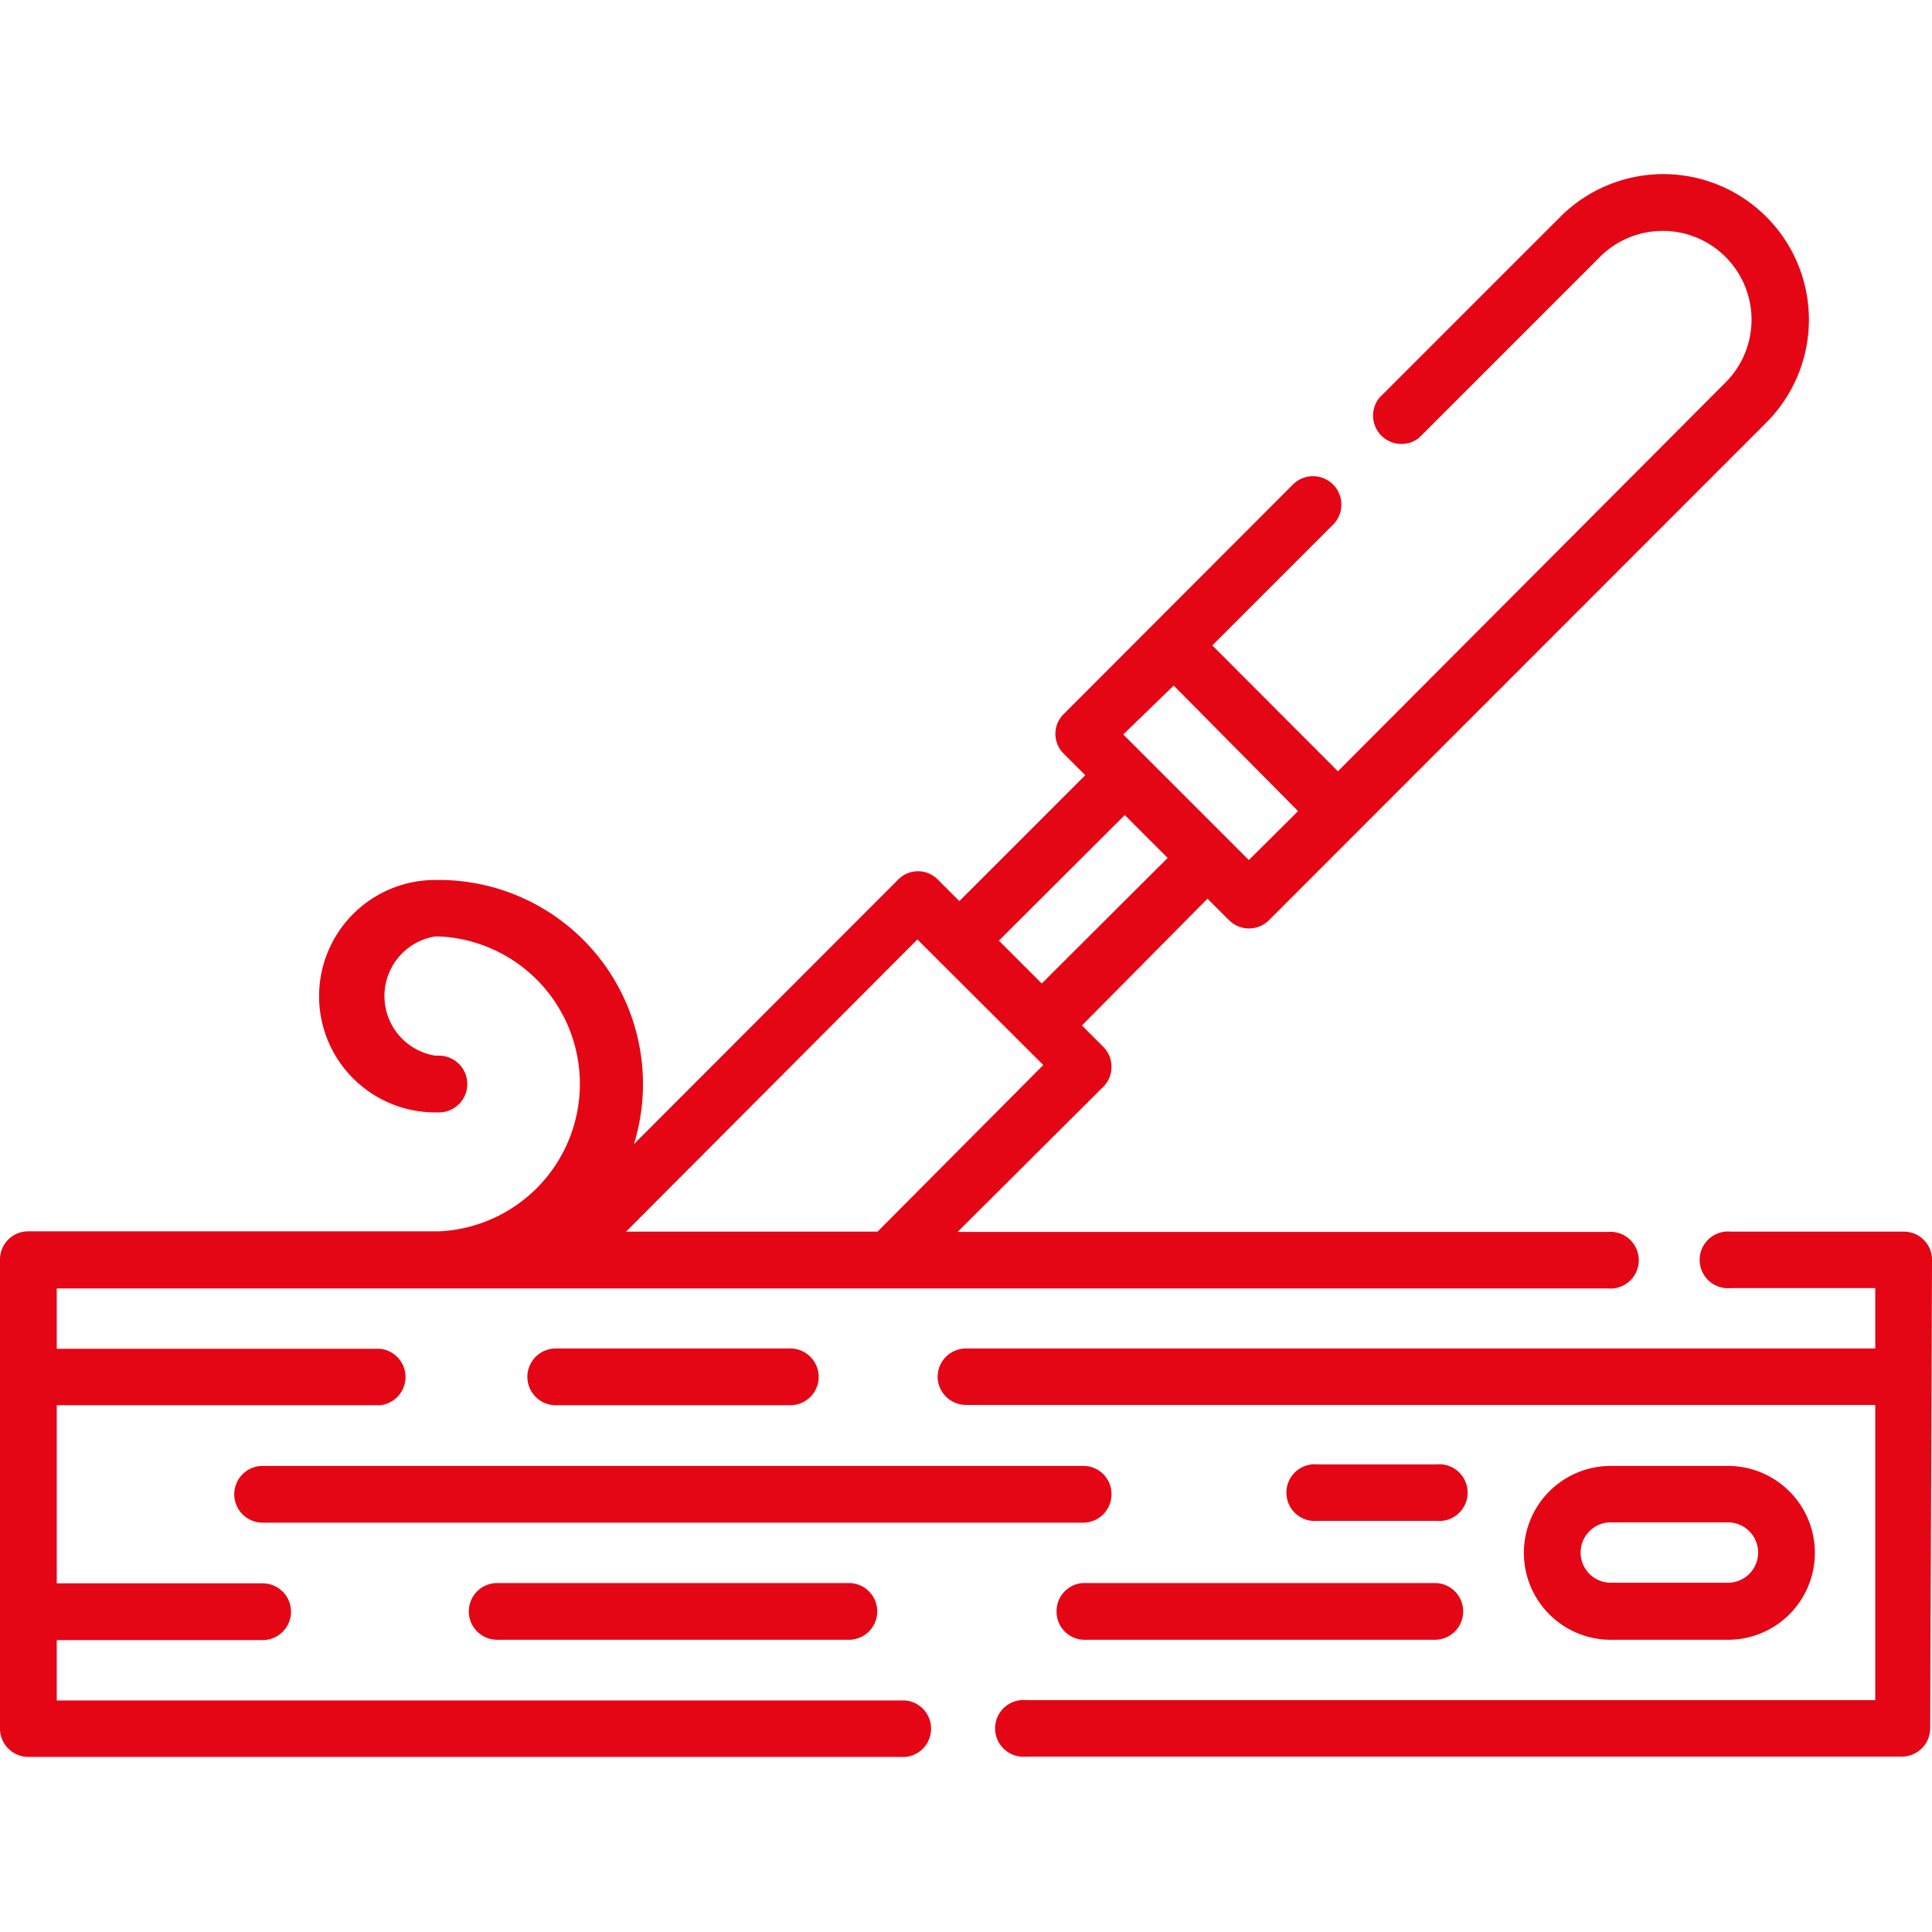
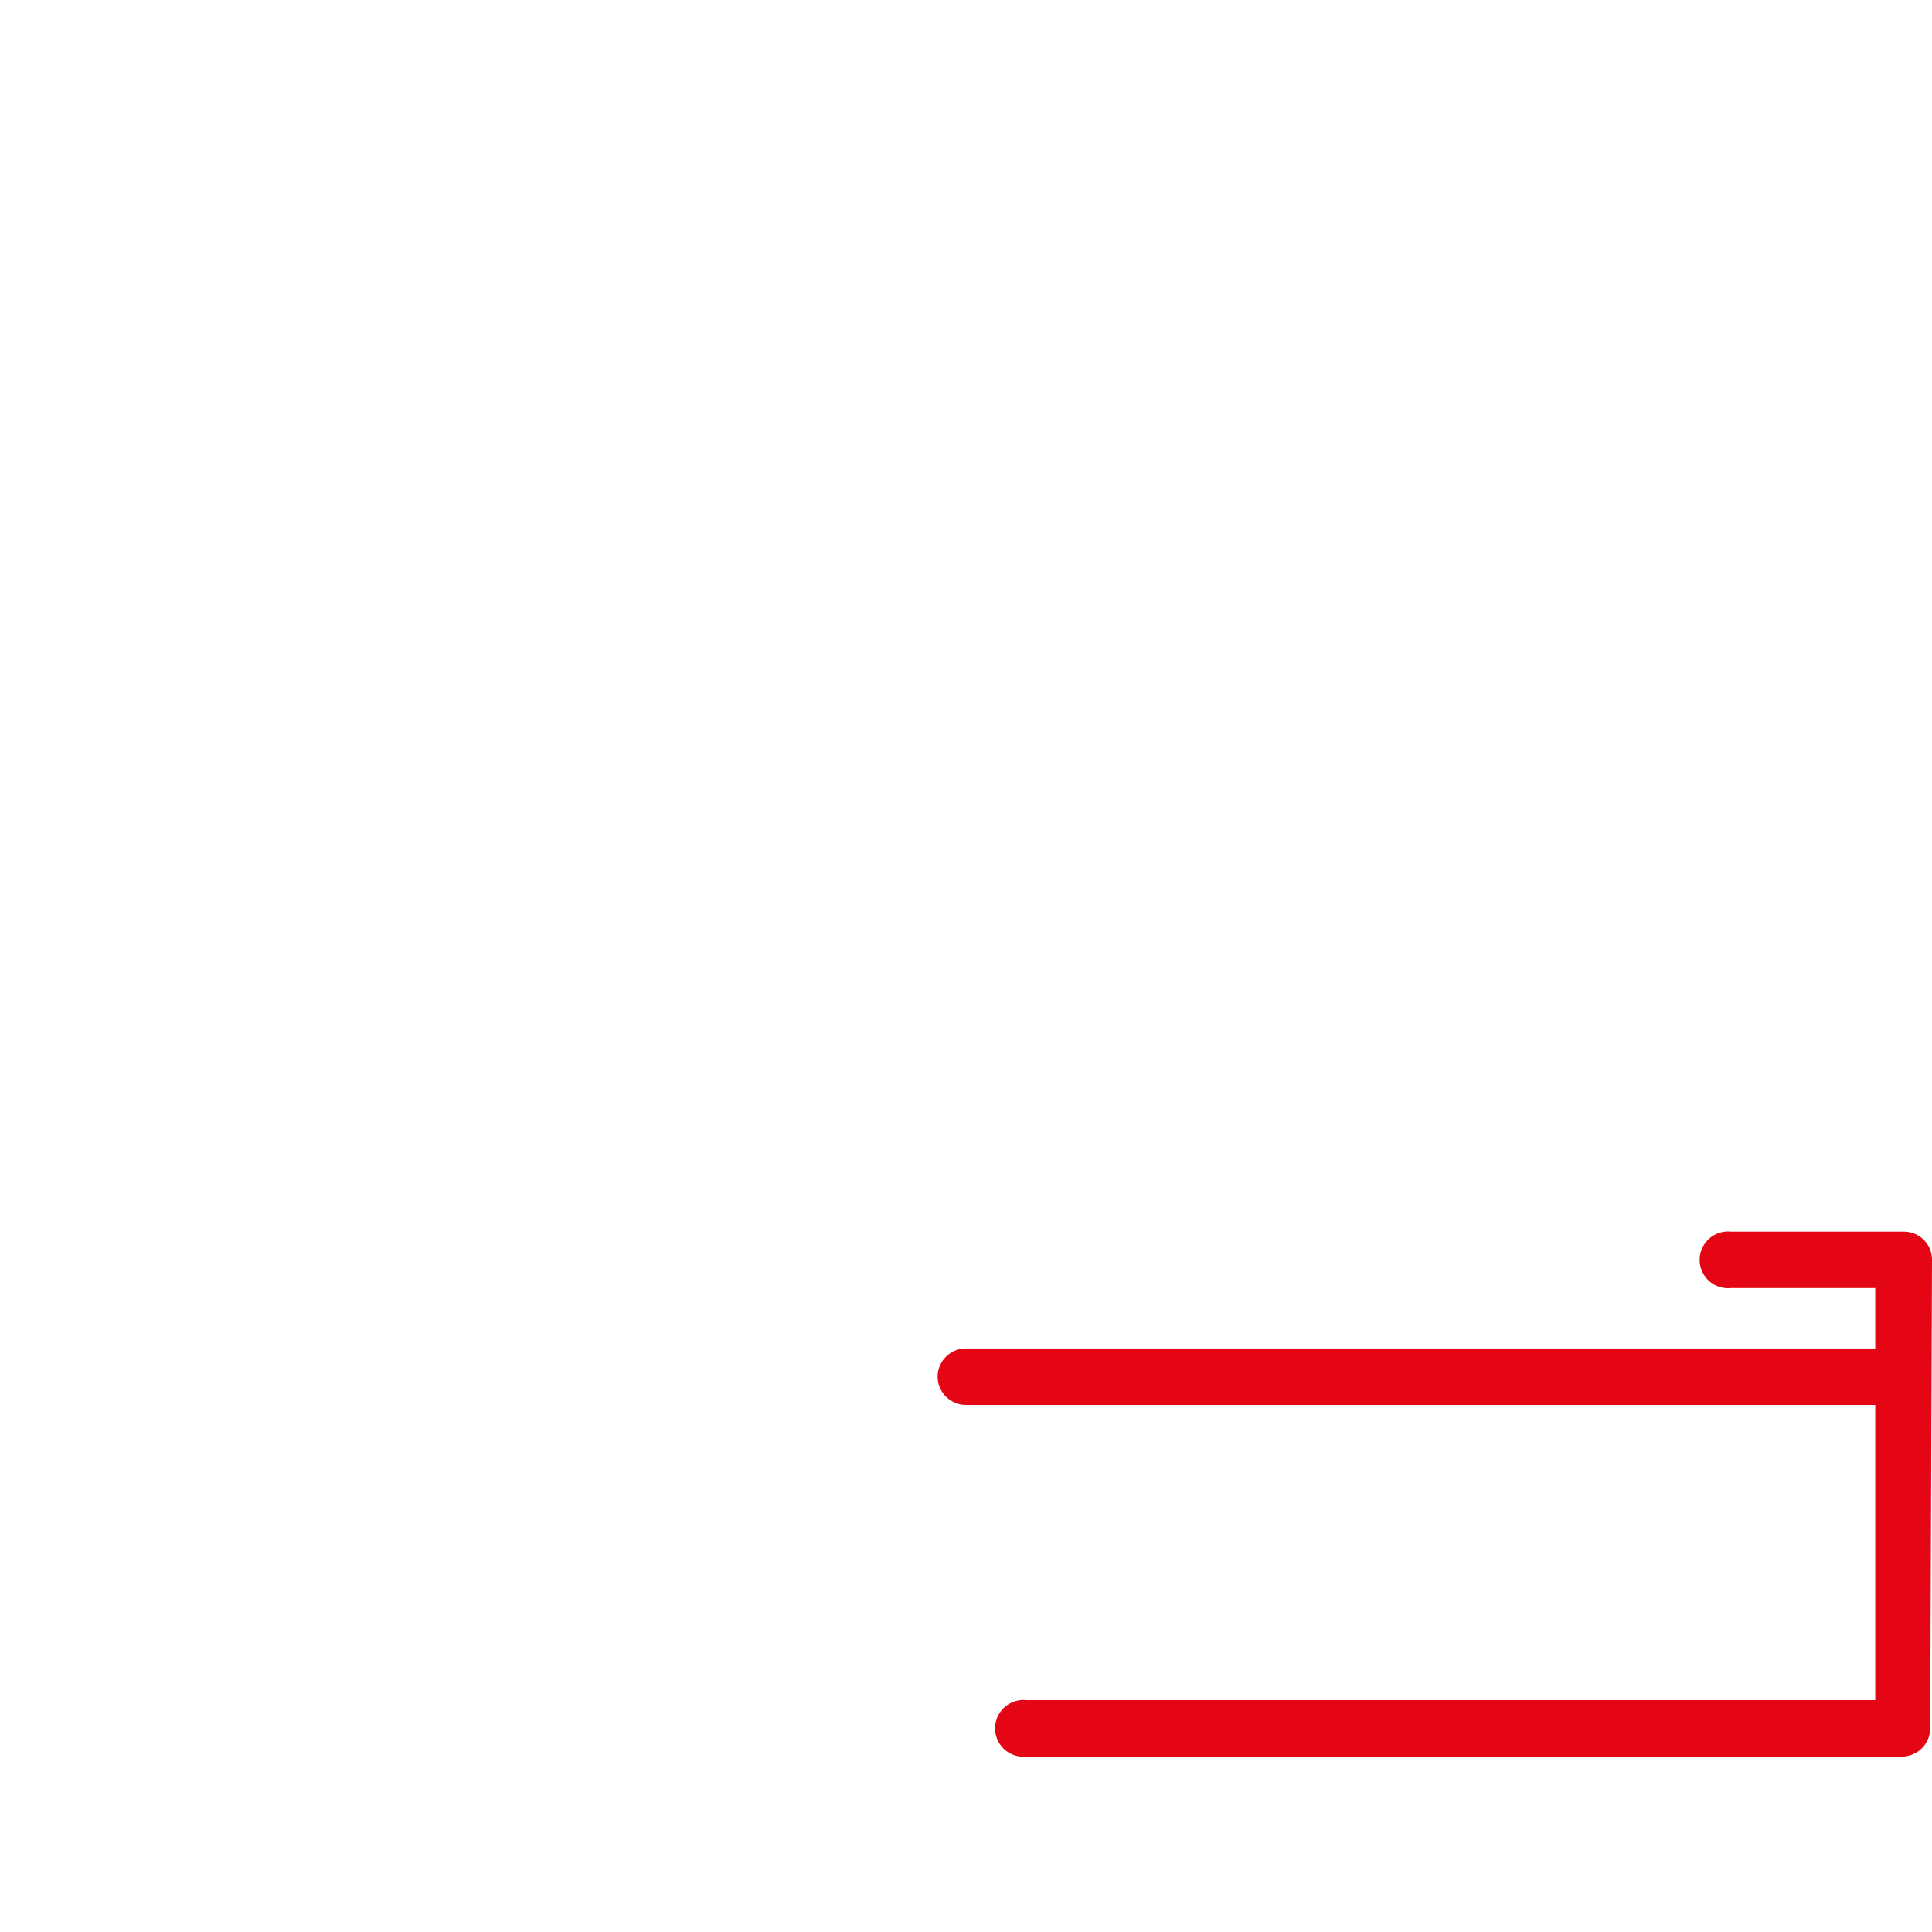
<svg xmlns="http://www.w3.org/2000/svg" id="图层_1" data-name="图层 1" viewBox="0 0 64 64">
  <defs>
    <style>.cls-1{fill:#e50615;}</style>
  </defs>
-   <path class="cls-1" d="M57.24,54.32H53.36a2.88,2.88,0,1,1,0-5.76h3.88a2.88,2.88,0,1,1,0,5.76Zm-3.88-3.89a1,1,0,1,0,0,2h3.88a1,1,0,0,0,0-2ZM30,56.33H1.88v-2H8.7a.94.94,0,0,0,0-1.88H1.88V46.55H12.59a.94.94,0,0,0,0-1.87H1.88v-2H53.25a.94.94,0,1,0,0-1.87H31.72L36.55,36a.94.94,0,0,0,0-1.32l-.71-.71L40,29.77l.71.71a.94.94,0,0,0,1.33,0L58.51,14a4.82,4.82,0,0,0-6.82-6.82l-6,6A.94.94,0,0,0,47,14.51l6-6a2.94,2.94,0,0,1,4.16,4.16L44.32,25.55l-4.16-4.17,4-4a.94.94,0,0,0-1.33-1.33l-7.59,7.6a.92.92,0,0,0,0,1.32l.71.71-4.17,4.17-.71-.71a.92.92,0,0,0-1.32,0L21,37.9a6.76,6.76,0,0,0-6.46-8.75h-.12a3.85,3.85,0,1,0,0,7.7h.12a.94.94,0,0,0,0-1.88h-.12a2,2,0,0,1,0-3.95h.12a4.89,4.89,0,0,1,0,9.77H.94a.93.93,0,0,0-.94.93V57.26a.94.94,0,0,0,.94.94H30a.94.94,0,0,0,0-1.87Zm8.88-33.62L43,26.87l-1.63,1.62-4.16-4.16ZM37.26,27l1.42,1.42-4.17,4.16-1.42-1.42Zm-6.87,4.12,4.17,4.16L29.07,40.8H20.74Z" />
  <path class="cls-1" d="M64,41.73a.93.93,0,0,0-.94-.93H57.34a.94.94,0,1,0,0,1.87h4.78v2H32a.94.94,0,0,0-.94.94h0a.94.94,0,0,0,.94.93H62.12v9.78H34a.94.94,0,1,0,0,1.87h29a.94.94,0,0,0,.94-.94h0Z" />
-   <path class="cls-1" d="M35.88,48.56H8.7a.94.94,0,0,0,0,1.88H35.88a.94.94,0,0,0,.94-.94h0A.93.93,0,0,0,35.88,48.56ZM16.47,52.44a.94.94,0,0,0,0,1.88H28.12a.94.94,0,0,0,0-1.88ZM35,53.38a.93.93,0,0,0,.93.94H47.53a.94.94,0,1,0,0-1.88H35.88A.93.93,0,0,0,35,53.38Zm12.58-3a.94.94,0,1,0,0-1.87H43.65a.94.94,0,1,0,0,1.87ZM26.18,46.55a.94.94,0,0,0,0-1.88H18.41a.94.94,0,1,0,0,1.88Z" />
</svg>